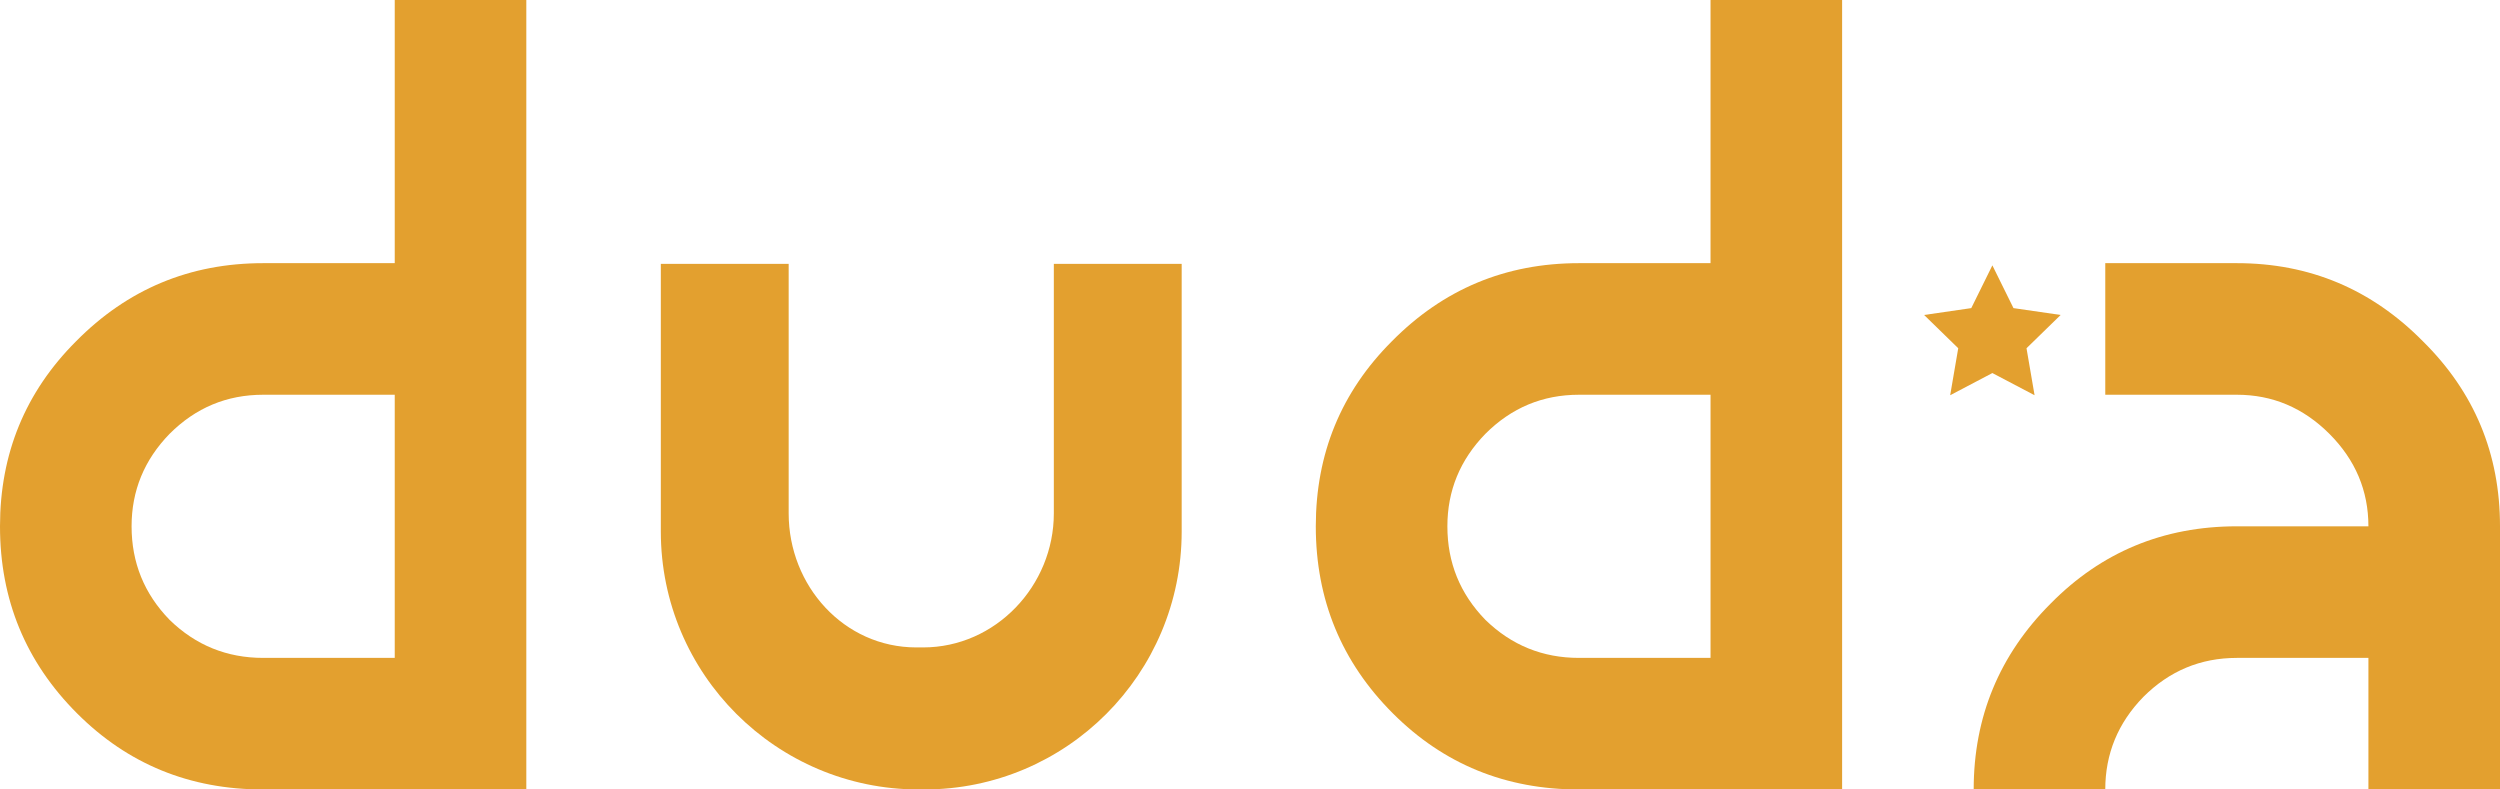
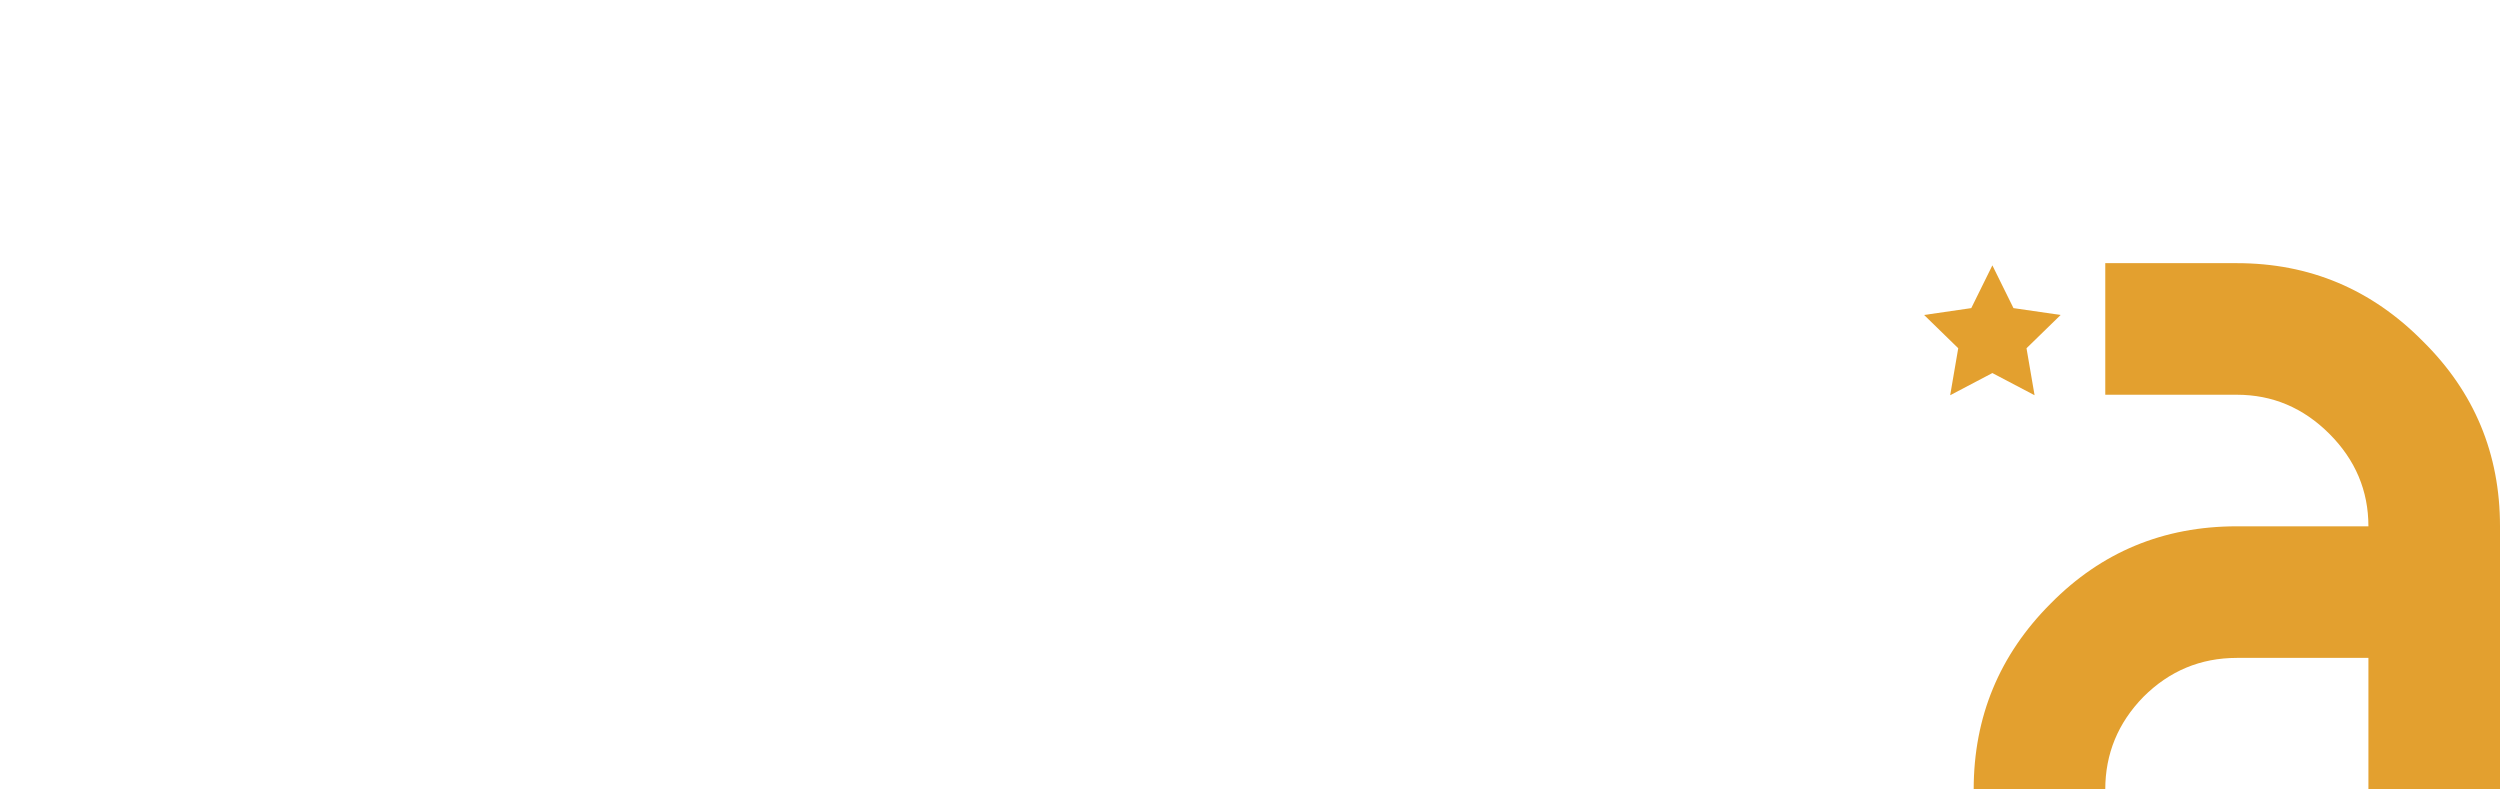
<svg xmlns="http://www.w3.org/2000/svg" version="1.1" id="Layer_1" x="0px" y="0px" width="527.98px" height="166.731px" viewBox="0 0 527.98 166.731" enable-background="new 0 0 527.98 166.731" xml:space="preserve">
  <g>
    <g>
-       <path fill="#E3A02F" d="M55.578,166.731c-15.491,0-28.586-5.354-39.295-16.065C5.428,139.81,0,126.641,0,111.153    c0-15.338,5.352-28.364,16.065-39.077C26.92,61.08,40.087,55.577,55.578,55.577h27.787V0h27.789v166.731H55.578z M83.365,138.942    V83.366H55.578c-7.675,0-14.259,2.75-19.758,8.25c-5.356,5.501-8.031,12.015-8.031,19.537c0,7.673,2.675,14.259,8.031,19.756    c5.499,5.356,12.083,8.033,19.758,8.033H83.365z" />
-       <path fill="#E3A02F" d="M333.464,166.731c-15.49,0-28.586-5.354-39.295-16.065c-10.855-10.855-16.283-24.024-16.283-39.513    c0-15.338,5.353-28.364,16.065-39.077c10.855-10.997,24.022-16.499,39.513-16.499h27.787V0h27.789v166.731H333.464z     M361.251,138.942V83.366h-27.787c-7.675,0-14.259,2.75-19.758,8.25c-5.356,5.501-8.031,12.015-8.031,19.537    c0,7.673,2.675,14.259,8.031,19.756c5.499,5.356,12.083,8.033,19.758,8.033H361.251z" />
      <path fill="#E3A02F" d="M416.827,166.731c0-15.339,5.428-28.439,16.283-39.295c10.708-10.855,23.805-16.283,39.295-16.283h27.786    c0-7.522-2.75-14.036-8.249-19.537c-5.502-5.499-12.014-8.25-19.537-8.25h-27.789V55.577h27.789    c15.339,0,28.439,5.502,39.292,16.499c10.855,10.713,16.283,23.739,16.283,39.077v55.578h-27.789v-27.789h-27.786    c-7.676,0-14.259,2.751-19.758,8.25c-5.356,5.501-8.031,12.016-8.031,19.539H416.827z" />
    </g>
-     <path fill="#E3A02F" d="M222.561,55.731v52.689c0,15.301-12.306,28.311-27.607,28.311h-1.426c-15.302,0-26.967-13.01-26.967-28.311   V55.731h-27v56.532c0,30.082,24.414,54.468,54.496,54.468h1.096c30.082,0,54.408-24.386,54.408-54.468V55.731H222.561z" />
  </g>
  <polygon fill="#E3A02F" points="420.773,56.042 425.229,65.071 435.192,66.519 427.982,73.546 429.685,83.47 420.773,78.785   411.861,83.47 413.563,73.546 406.354,66.519 416.317,65.071 " />
</svg>